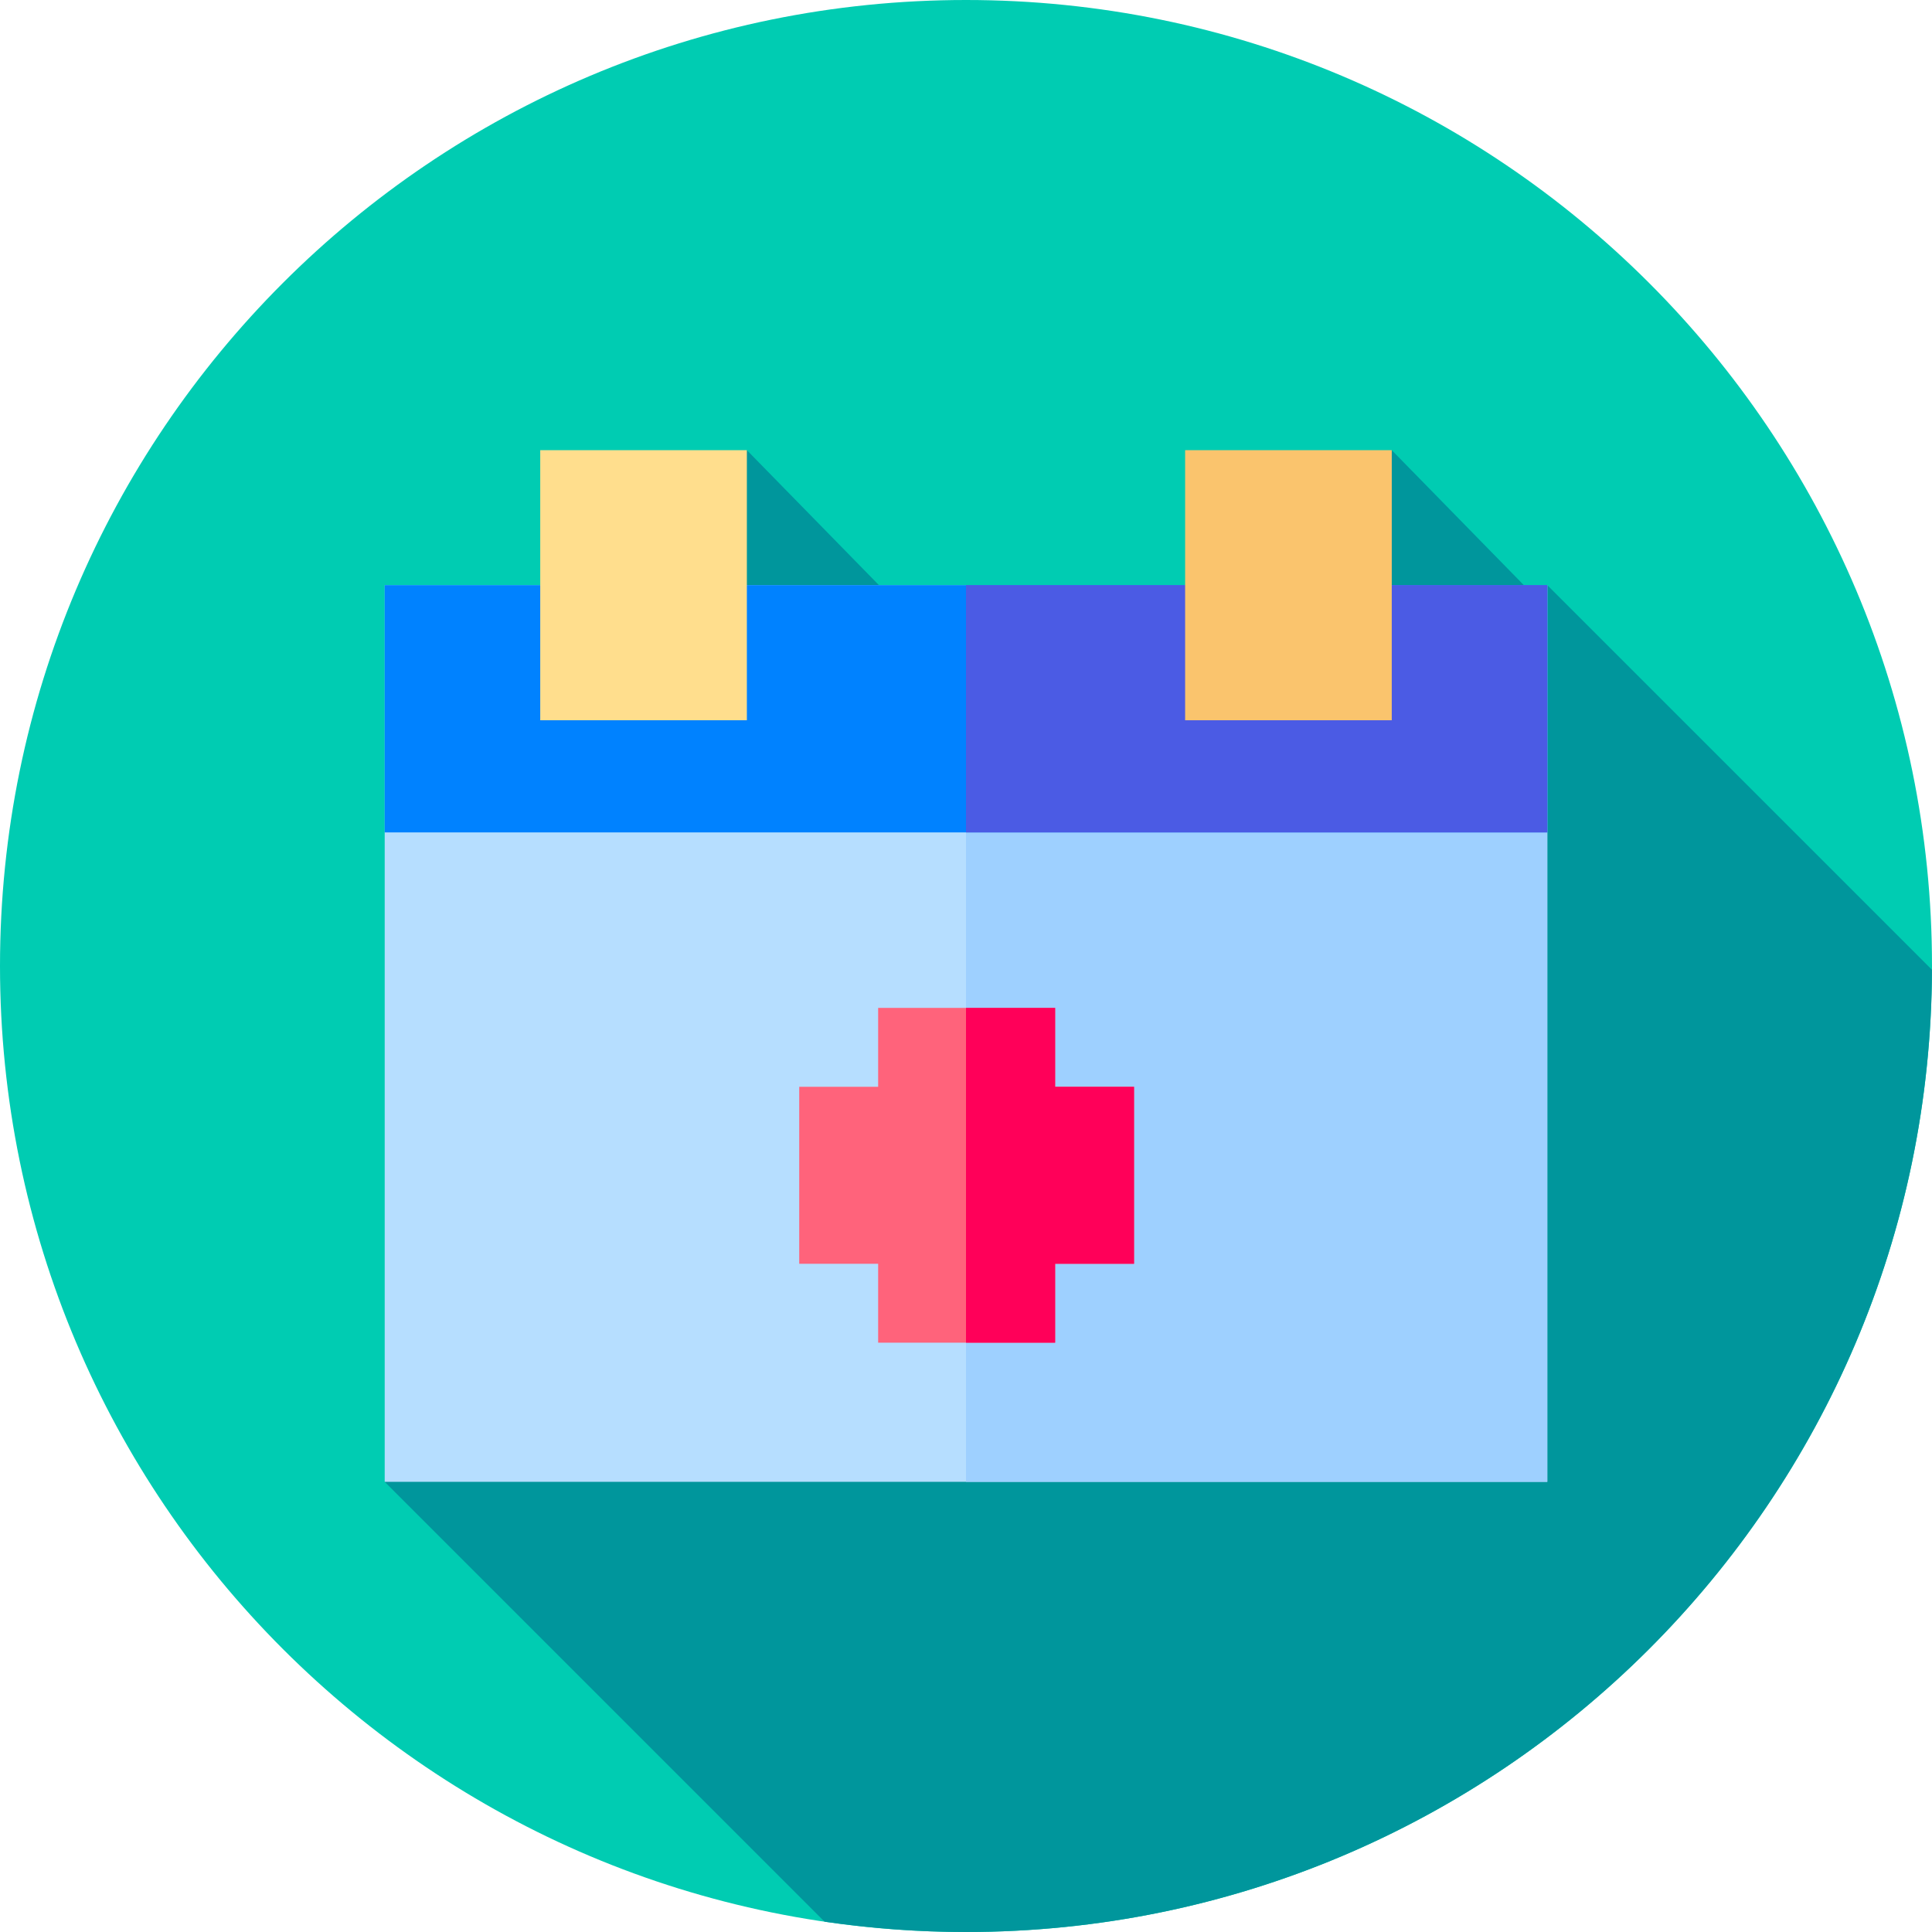
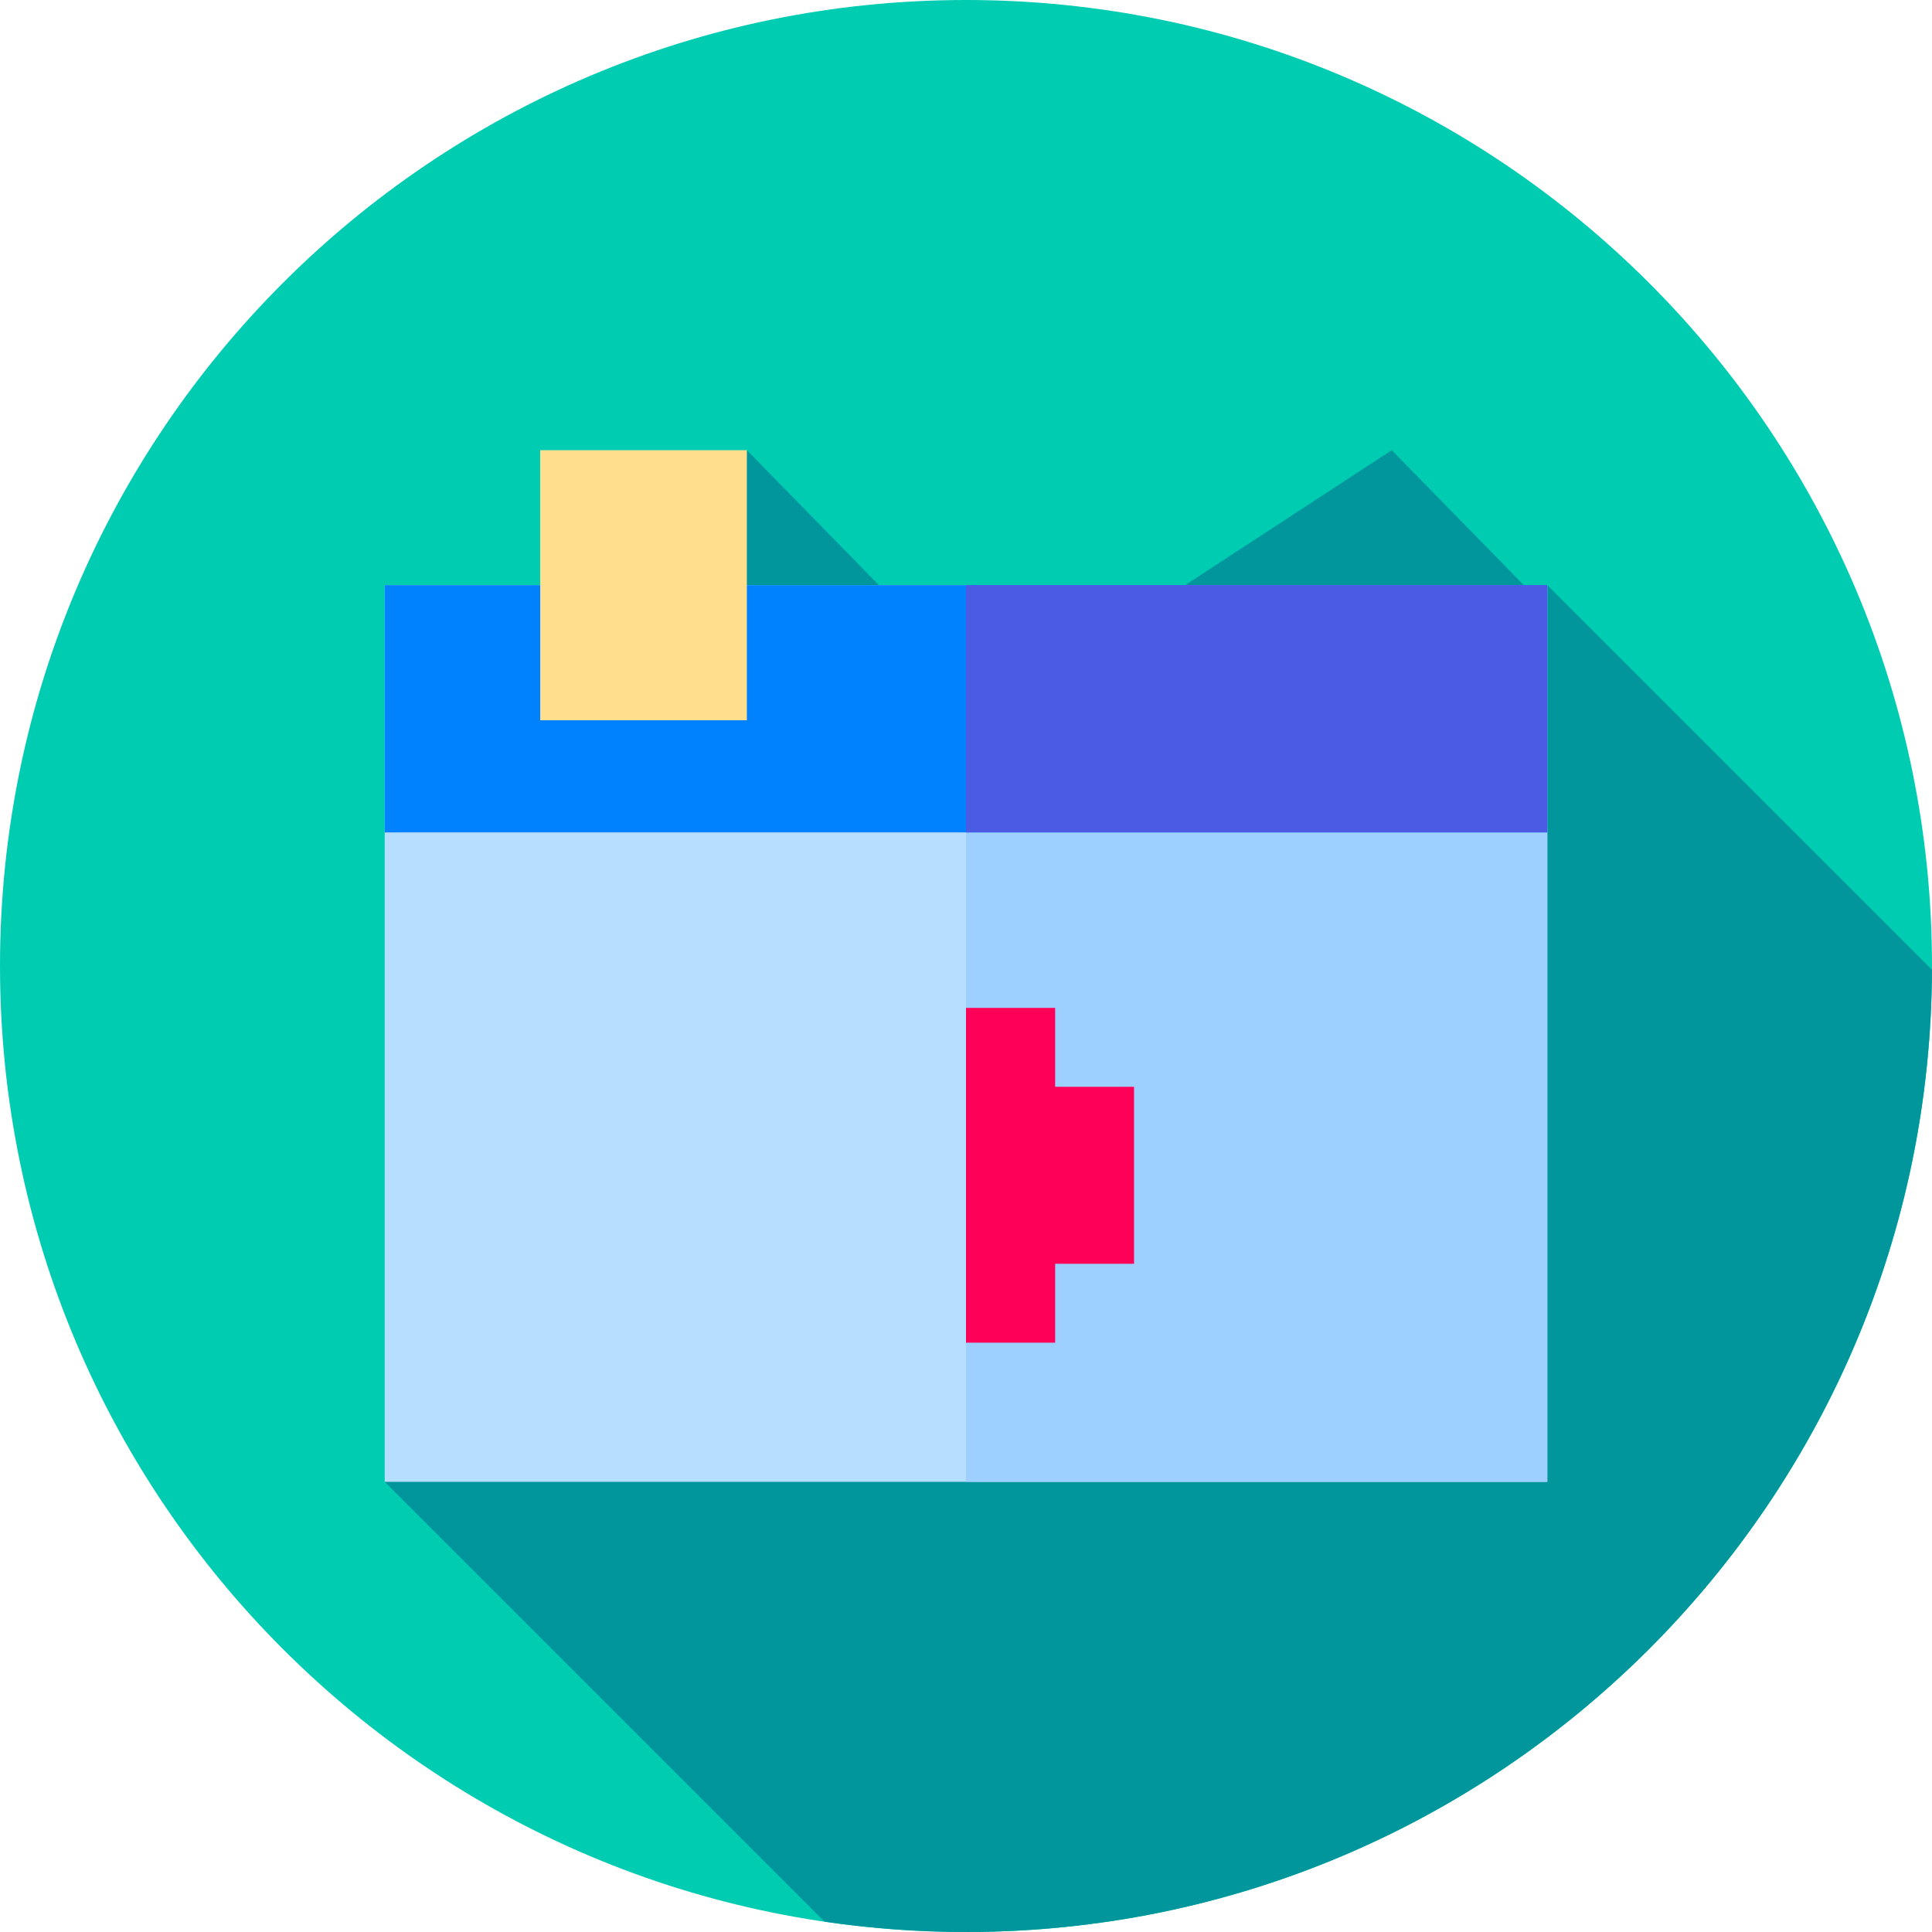
<svg xmlns="http://www.w3.org/2000/svg" height="512pt" viewBox="0 0 512 512" width="512pt">
  <path d="m512 256c0 141.387-114.613 256-256 256s-256-114.613-256-256 114.613-256 256-256 256 114.613 256 256zm0 0" fill="#00ccb2" />
  <path d="m511.988 257.004-101.938-101.934h-6.219l-35-35.77-54.762 35.77h-81.141l-35-35.77-95.98 273.398 116.559 116.559c12.238 1.797 24.754 2.742 37.492 2.742 141.051 0 255.445-114.074 255.988-254.996zm0 0" fill="#00969c" />
  <path d="m101.949 155.07h308.102v237.629h-308.102zm0 0" fill="#b6deff" />
  <path d="m256 155.07h154.051v237.629h-154.051zm0 0" fill="#9ed0ff" />
  <path d="m101.949 155.07h308.102v65.527h-308.102zm0 0" fill="#0082ff" />
  <path d="m256 155.07h154.051v65.527h-154.051zm0 0" fill="#4b5be4" />
-   <path d="m300.535 288.012v46.902h-20.91v20.91h-46.906v-20.91h-20.914v-46.902h20.914v-20.91h46.906v20.91zm0 0" fill="#ff637b" />
  <path d="m143.168 119.301h54.762v71.574h-54.762zm0 0" fill="#ffde8d" />
-   <path d="m314.07 119.301h54.762v71.574h-54.762zm0 0" fill="#fac46d" />
  <path d="m279.625 288.012h20.91v46.902h-20.91v20.91h-23.625v-88.723h23.625zm0 0" fill="#ff0059" />
</svg>